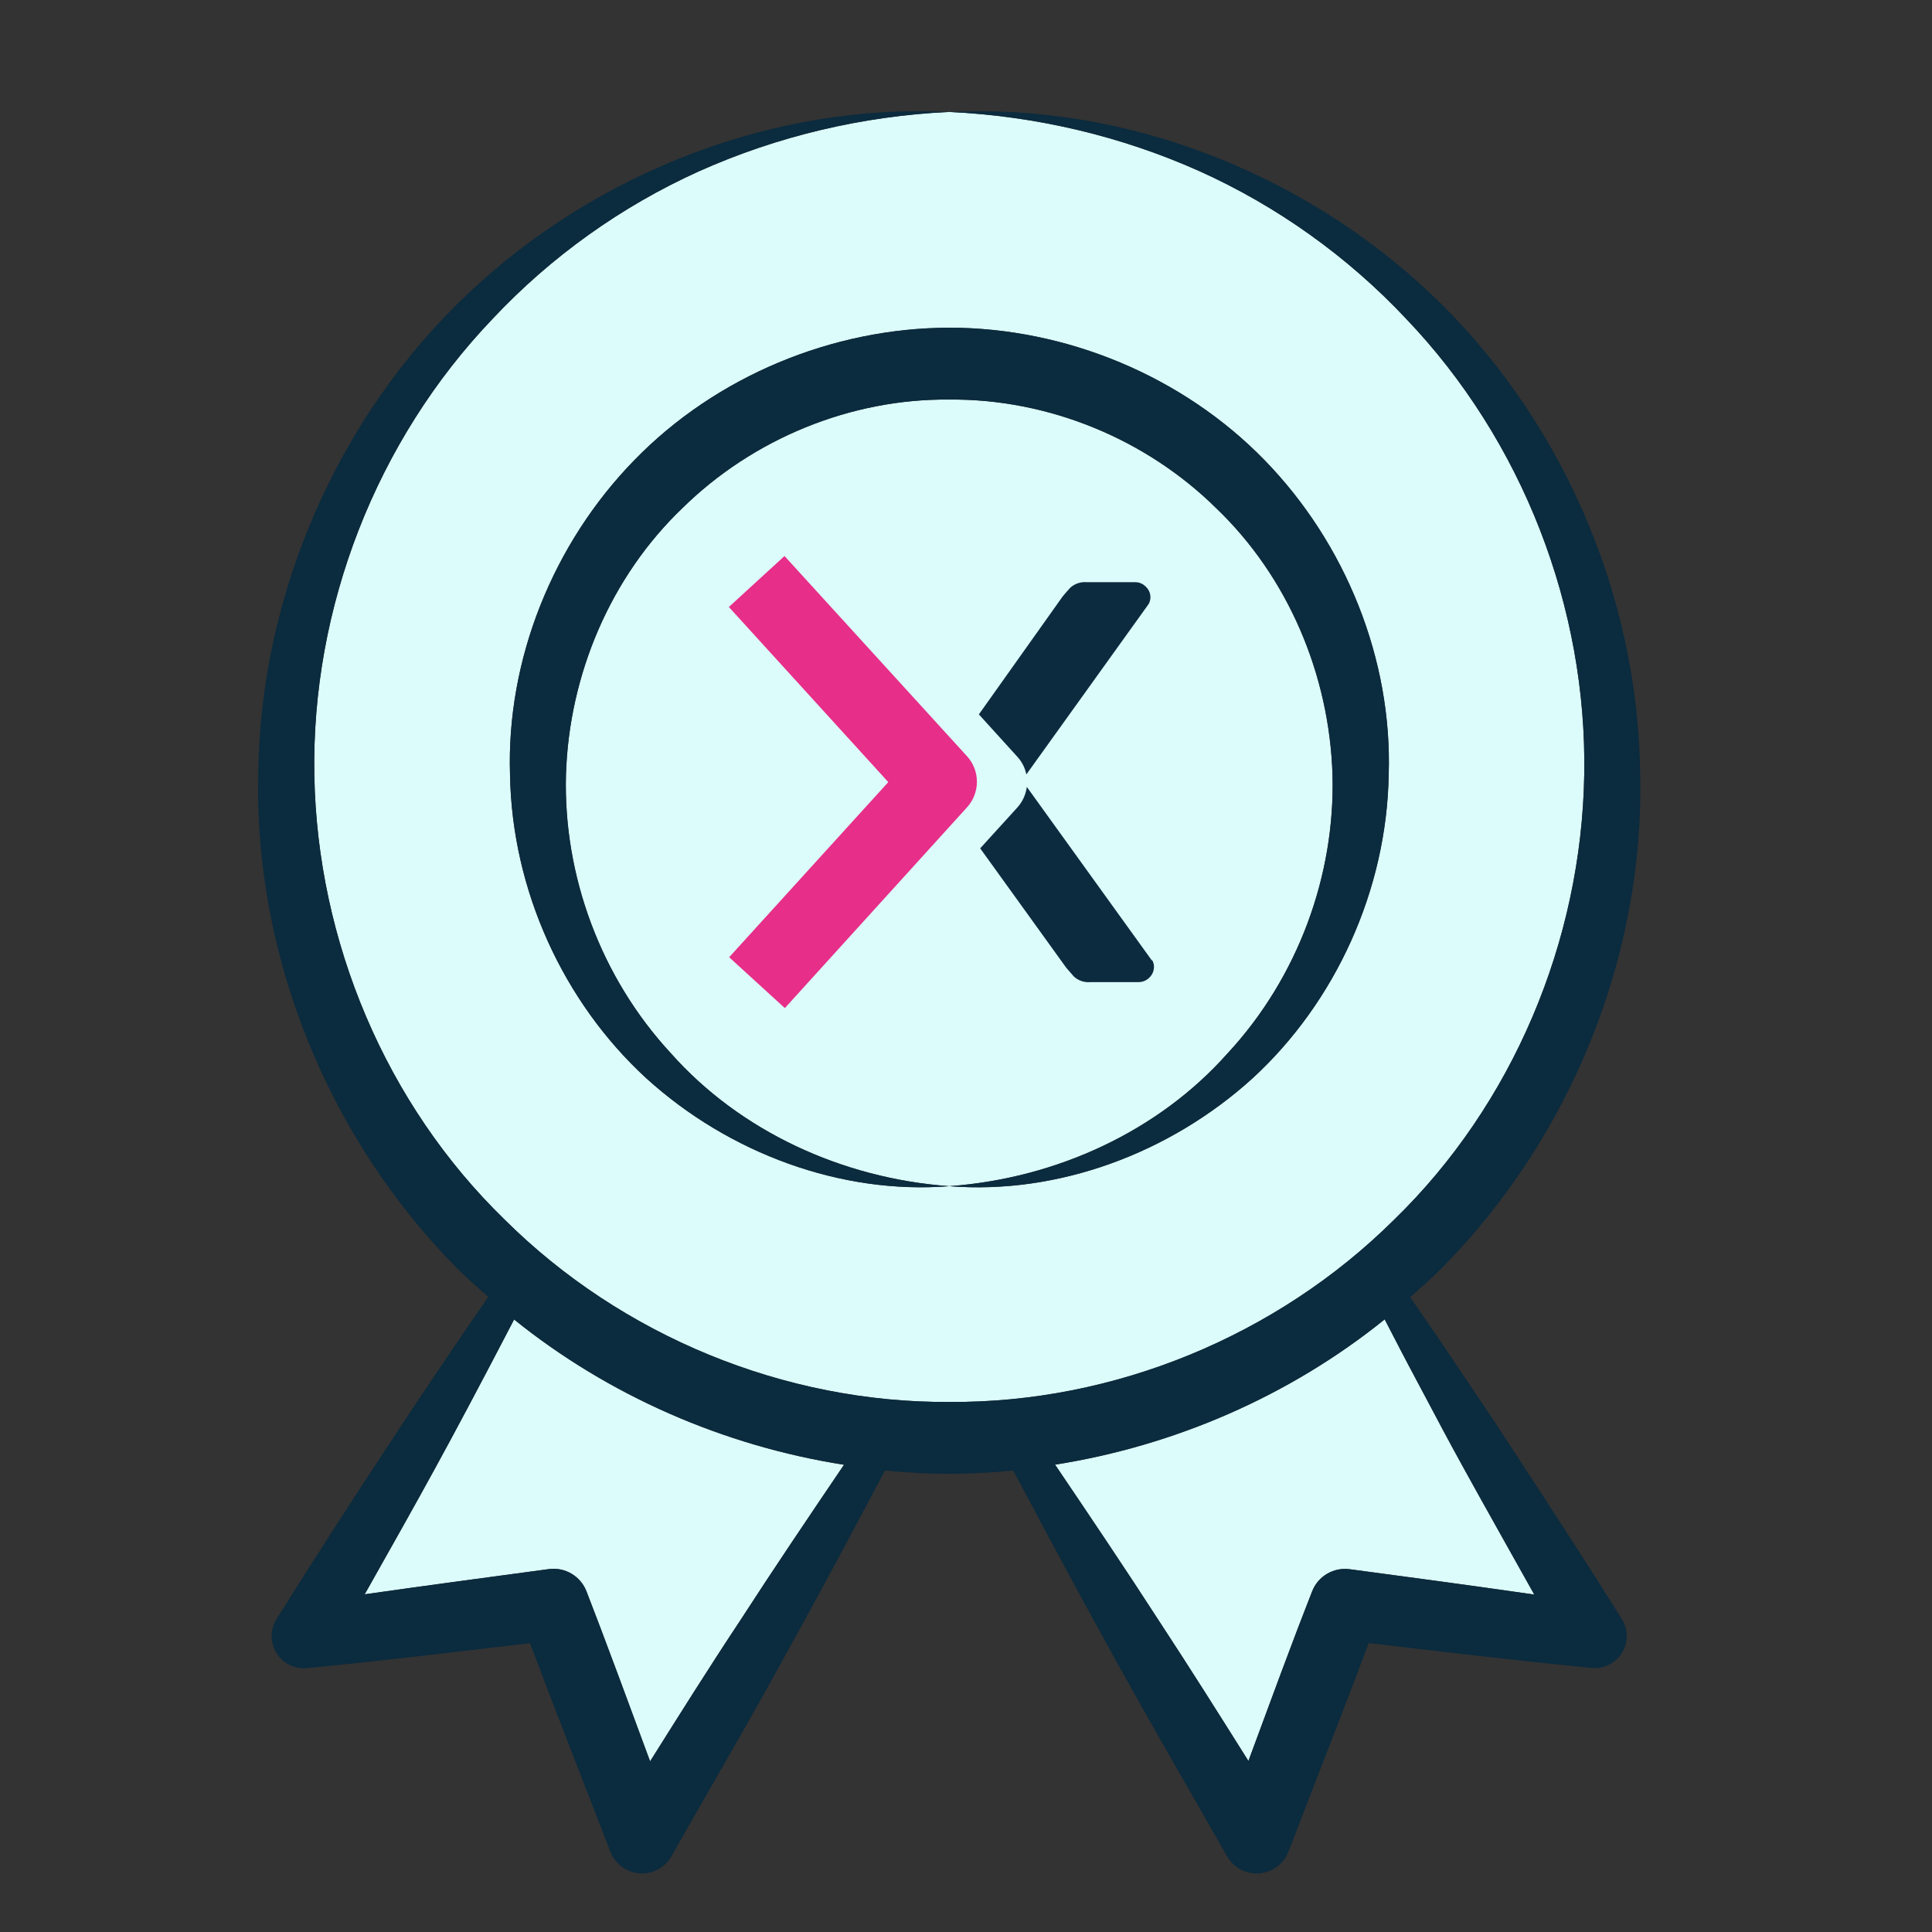
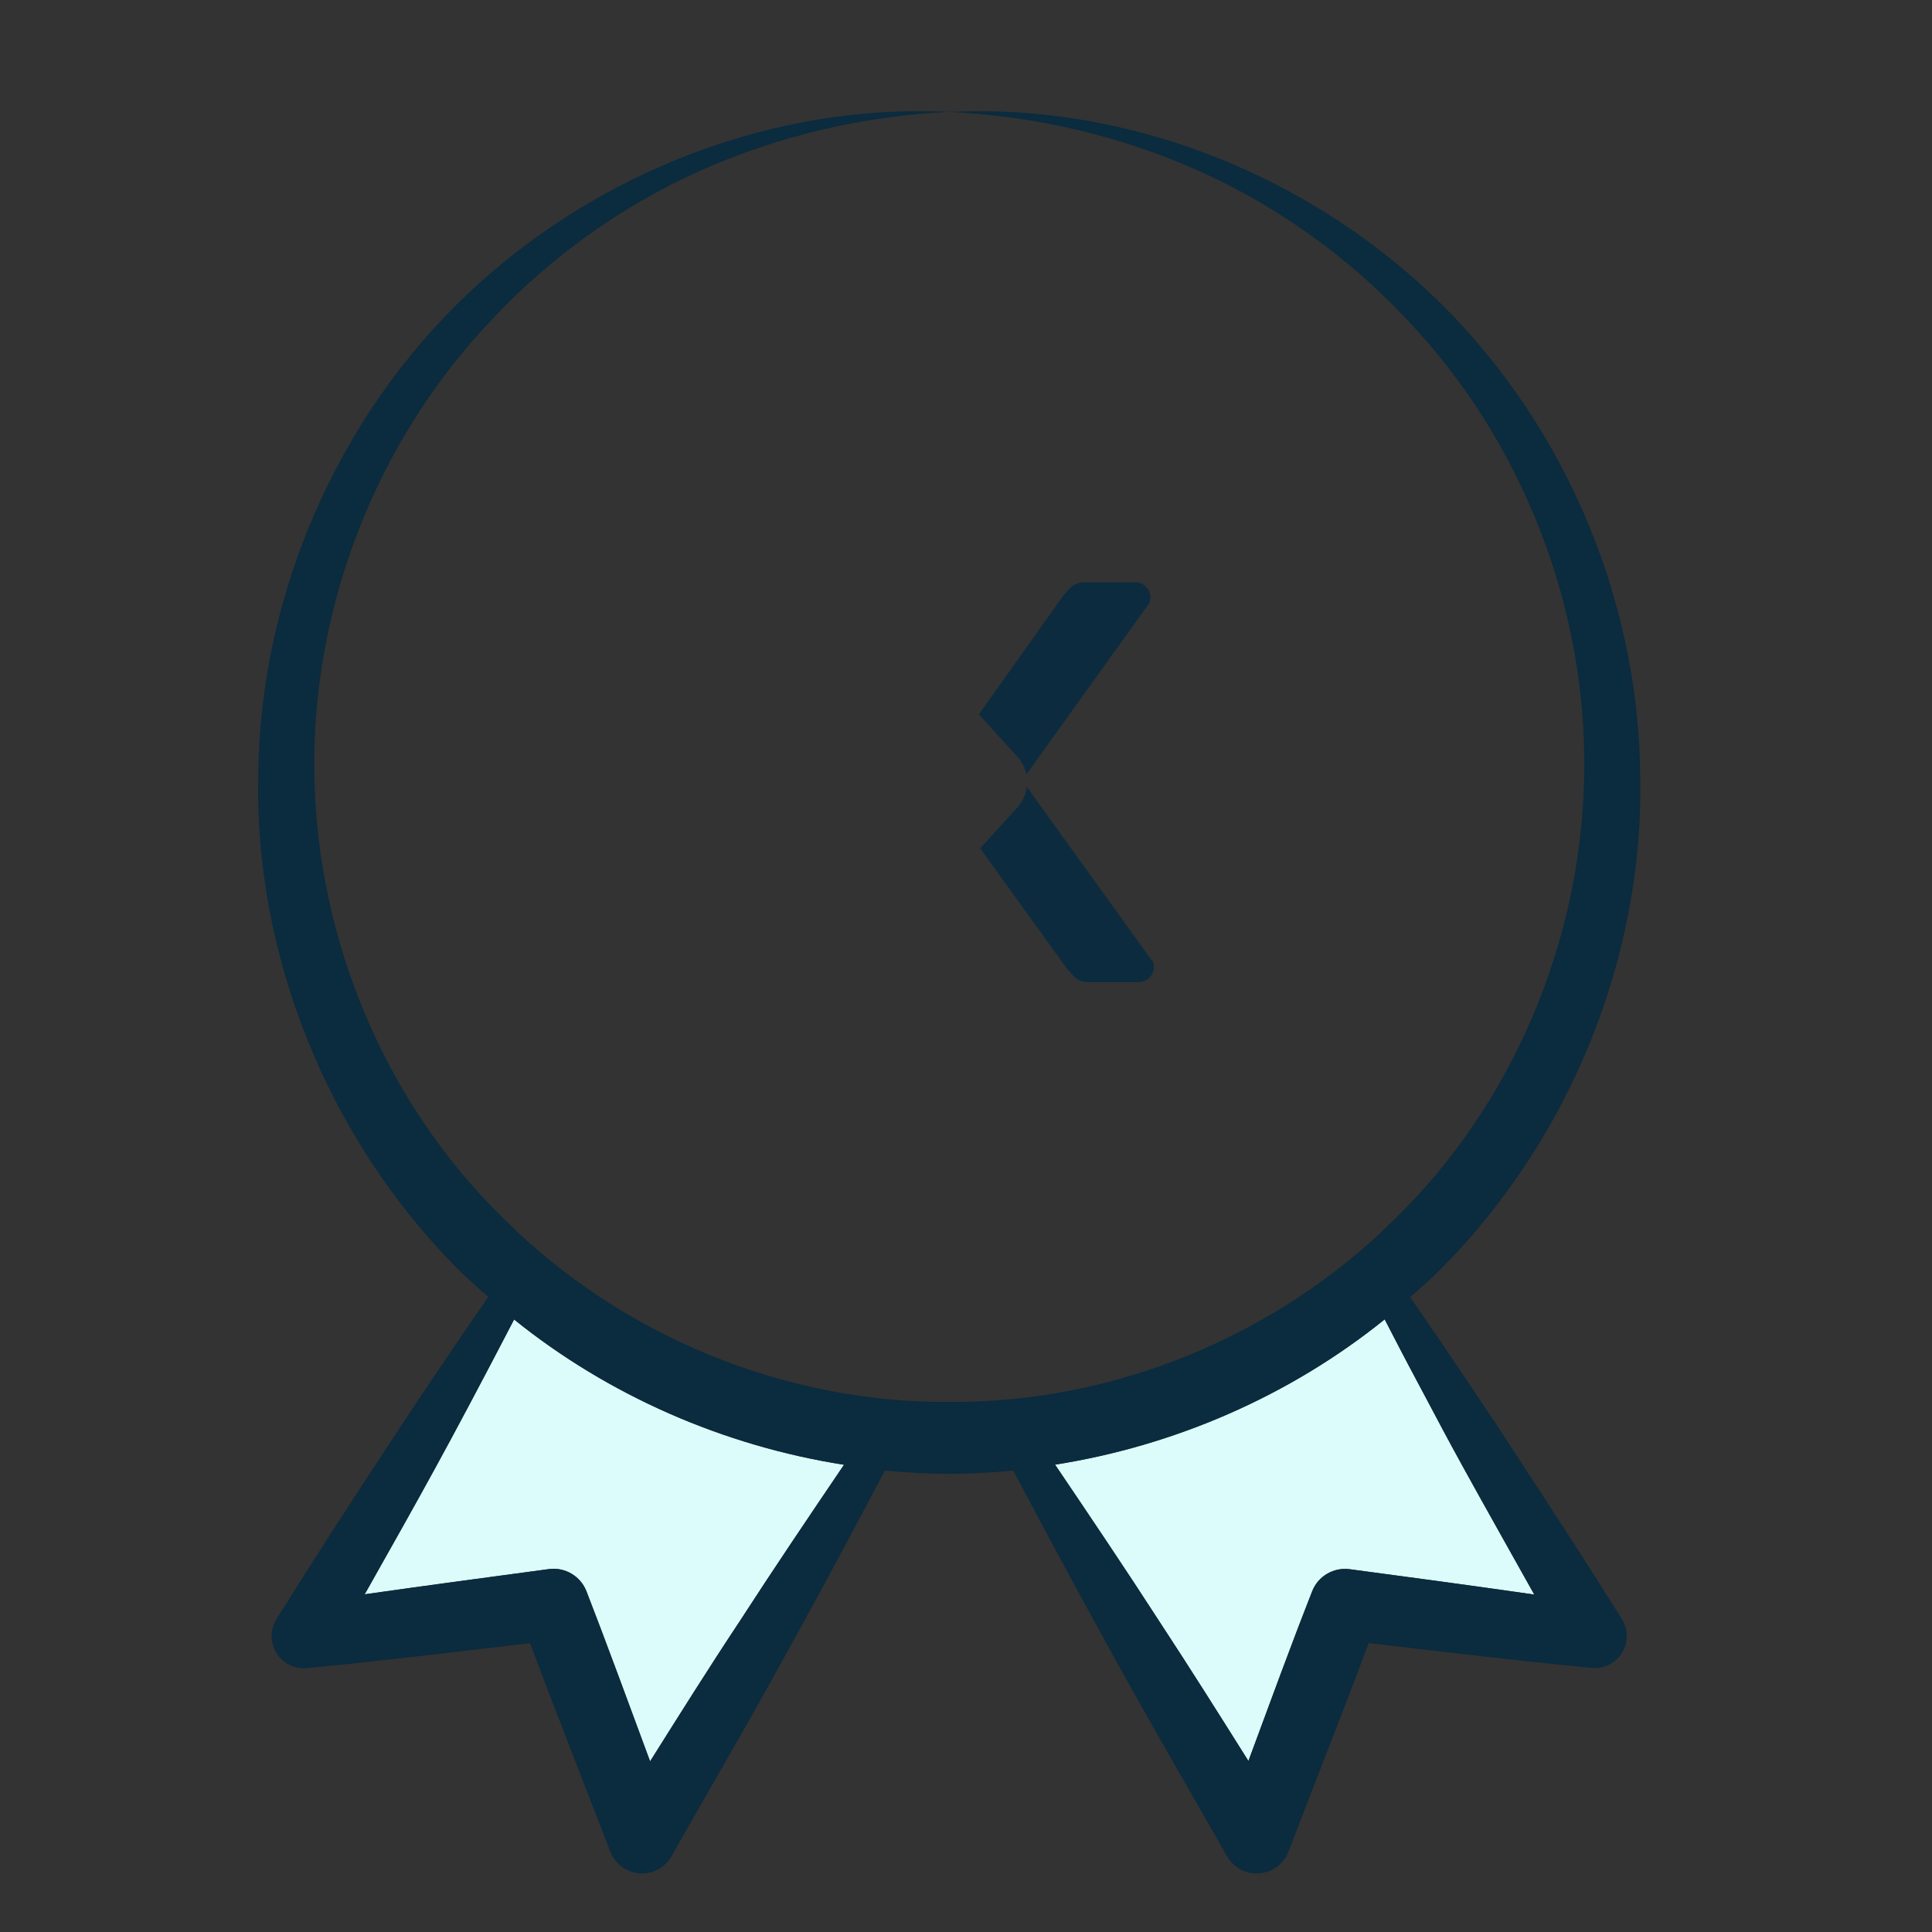
<svg xmlns="http://www.w3.org/2000/svg" id="Capa_1" version="1.1" viewBox="0 0 500 500">
  <rect x="0" y="0" width="500" height="500" fill="#333333" stroke="none" />
  <defs>
    <style>
      .st0 {
        fill: #dcfbfb;
      }

      .st1 {
        fill: #0b2b3e;
      }

      .st2 {
        fill: #0c2b3f;
      }

      .st3 {
        fill: #e72e88;
      }
    </style>
  </defs>
  <g>
-     <path class="st0" d="M127.56,82.44c-30.32,31.67-46.97,75.03-46.21,118.11.74,43.07,18.55,85.3,49.25,115.09,30.29,30.11,72.5,47.47,115.09,47.19,42.61.3,84.81-17.08,115.11-47.17,30.68-29.8,48.48-72.05,49.2-115.13.76-43.08-15.87-86.46-46.2-118.14-14.99-15.95-33.22-29.01-53.41-38.1-20.21-9.04-42.26-14.27-64.73-15.31-22.46,1.05-44.52,6.29-64.72,15.34-20.19,9.1-38.42,22.18-53.39,38.13ZM245.69,84.81c30.3.03,60.42,12.58,81.51,34.23,21.06,21.59,33.16,51.68,32.18,81.51-.52,29.84-13.78,58.8-35.21,78.5-21.51,19.53-50.52,30.16-78.5,27.94-27.98,2.2-56.98-8.45-78.47-27.98-21.42-19.69-34.7-48.64-35.21-78.47-.97-29.83,11.14-59.91,32.2-81.48,21.06-21.66,51.19-34.19,81.49-34.24Z" />
    <path class="st0" d="M94.38,412.61c15.88-2.26,31.77-4.38,47.66-6.52,4.27-.58,8.24,1.9,9.73,5.75,2.06,5.46,2.8,6.9,16.47,44,7.59-12.06,15.16-24.14,23.04-36.02,8.85-13.7,17.99-27.22,27.14-40.73-31.12-4.89-60.89-17.87-85.38-37.6-17.55,33.73-23.86,44.86-38.67,71.13Z" />
-     <path class="st0" d="M317.71,272.59c18.2-19.64,27.84-46.06,27.13-72.04-.79-25.99-11.55-51.29-30.12-69.05-18.25-17.98-43.52-28.3-69.04-28.09-25.52-.25-50.78,10.11-69.06,28.07-18.57,17.76-29.37,43.05-30.16,69.05-.71,25.99,8.95,52.41,27.15,72.06,17.83,20.09,44.2,32.38,72.05,34.4,27.85-2.03,54.22-14.3,72.04-34.4Z" />
    <path class="st0" d="M273.05,379.05c9.13,13.51,18.24,27.03,27.08,40.71,7.82,11.9,15.39,23.94,22.96,35.98,14.2-38.55,14.32-38.16,16.5-43.92,1.56-3.99,5.63-6.25,9.7-5.71,15.94,2.12,31.87,4.27,47.78,6.56-24.62-43.81-21.97-39.62-30.68-55.85-2.74-5.09-5.37-10.24-8.04-15.37-24.45,19.73-54.21,32.7-85.31,37.6Z" />
    <path class="st1" d="M424.48,200.52c-.46-46.9-20.7-92.83-54.26-124.55-33.54-31.66-79.5-49.26-124.56-47,22.46,1.04,44.52,6.27,64.73,15.31,20.2,9.09,38.43,22.16,53.41,38.1,30.33,31.68,46.96,75.05,46.2,118.14-.72,43.08-18.52,85.33-49.2,115.13-30.3,30.09-72.5,47.47-115.11,47.17-42.6.28-84.81-17.08-115.09-47.19-30.7-29.78-48.51-72.02-49.25-115.09-.76-43.07,15.88-86.43,46.21-118.11,14.98-15.95,33.2-29.02,53.39-38.13,20.2-9.05,42.25-14.3,64.72-15.34-45.06-2.27-91.02,15.36-124.56,47.02-33.55,31.72-53.82,77.64-54.28,124.56-1.04,46.93,18.13,93.95,51.31,127.55,2.6,2.65,5.44,5.06,8.21,7.54-8.67,12.61-17.25,25.26-25.64,38.05-9.87,15.02-19.65,30.1-29.15,45.33-.94,1.5-1.41,3.31-1.22,5.2.44,4.58,4.51,7.94,9.09,7.5l.39-.04c19.15-1.84,38.23-4.17,57.33-6.42,6.77,17.95,13.81,35.8,20.71,53.7l.11.28c.71,1.83,2.03,3.44,3.87,4.48,4.22,2.38,9.57.89,11.95-3.33,9.98-17.7,20.33-35.18,30.02-53.06,8.61-15.45,16.93-31.08,25.2-46.74,12.02,1.15,21.66,1.1,33.22,0,28.31,53.49,39.3,71.63,55.33,99.81.97,1.71,2.53,3.12,4.51,3.88,4.55,1.74,9.65-.53,11.39-5.08l.09-.23c6.86-17.92,13.95-35.76,20.67-53.74,46.9,5.57,52.33,5.85,57.72,6.43,1.75.17,3.56-.21,5.16-1.21,3.88-2.42,5.06-7.52,2.65-11.39-9.5-15.24-19.34-30.28-29.18-45.32-4.86-7.56-9.97-14.96-14.97-22.43-3.49-5.23-7.07-10.41-10.65-15.59,2.8-2.51,5.67-4.95,8.3-7.64,33.18-33.61,52.28-80.65,51.24-127.56ZM191.29,419.81c-7.88,11.89-15.46,23.96-23.04,36.02-13.67-37.09-14.41-38.54-16.47-44-1.49-3.85-5.46-6.32-9.73-5.75-15.89,2.14-31.78,4.25-47.66,6.52,14.81-26.27,21.12-37.4,38.67-71.13,24.48,19.73,54.26,32.71,85.38,37.6-9.15,13.52-18.29,27.04-27.14,40.73ZM366.39,356.82c8.71,16.24,6.06,12.04,30.68,55.85-15.91-2.29-31.85-4.44-47.78-6.56-4.06-.54-8.13,1.73-9.7,5.71-2.18,5.75-2.3,5.37-16.5,43.92-7.57-12.04-15.15-24.08-22.96-35.98-8.84-13.68-17.95-27.2-27.08-40.71,31.09-4.9,60.85-17.87,85.31-37.6,2.66,5.13,5.3,10.28,8.04,15.37Z" />
-     <path class="st1" d="M164.2,119.05c-21.07,21.57-33.17,51.65-32.2,81.48.51,29.83,13.79,58.79,35.21,78.47,21.49,19.53,50.49,30.19,78.47,27.98-27.85-2.02-54.22-14.3-72.05-34.4-18.2-19.65-27.85-46.06-27.15-72.06.79-26,11.59-51.29,30.16-69.05,18.28-17.95,43.54-28.32,69.06-28.07,25.52-.22,50.79,10.1,69.04,28.09,18.57,17.75,29.32,43.06,30.12,69.05.7,25.99-8.93,52.41-27.13,72.04-17.82,20.1-44.19,32.37-72.04,34.4,27.98,2.22,56.99-8.41,78.5-27.94,21.43-19.69,34.69-48.66,35.21-78.5.98-29.83-11.12-59.93-32.18-81.51-21.08-21.64-51.21-34.2-81.51-34.23-30.3.05-60.43,12.58-81.49,34.24Z" />
  </g>
  <g>
-     <path class="st3" d="M203.11,260.89l-14.4-13.16,41.18-45.32-41.26-45.32,14.4-13.19,47.25,51.83c3.39,3.74,3.39,9.45,0,13.19l-47.17,51.98Z" />
    <path class="st2" d="M263.26,195.81c1.19,1.29,2.01,2.89,2.36,4.61l31.68-44.14c.79-1.48.48-3.3-.75-4.43-.75-.79-1.79-1.22-2.88-1.18h-12.44c-1.57-.14-3.13.39-4.29,1.47-.89.98-1.53,1.73-1.93,2.22l-21.68,30.52,9.93,10.94Z" />
    <path class="st2" d="M298.08,248.54l-32.34-44.89c-.26,2-1.12,3.86-2.48,5.36l-9.59,10.54,22.29,30.93,1.93,2.22c1.15,1.08,2.72,1.62,4.29,1.47h12.41c1.08.02,2.12-.41,2.88-1.18.78-.75,1.21-1.8,1.18-2.88-.02-.57-.17-1.12-.46-1.61" />
  </g>
</svg>